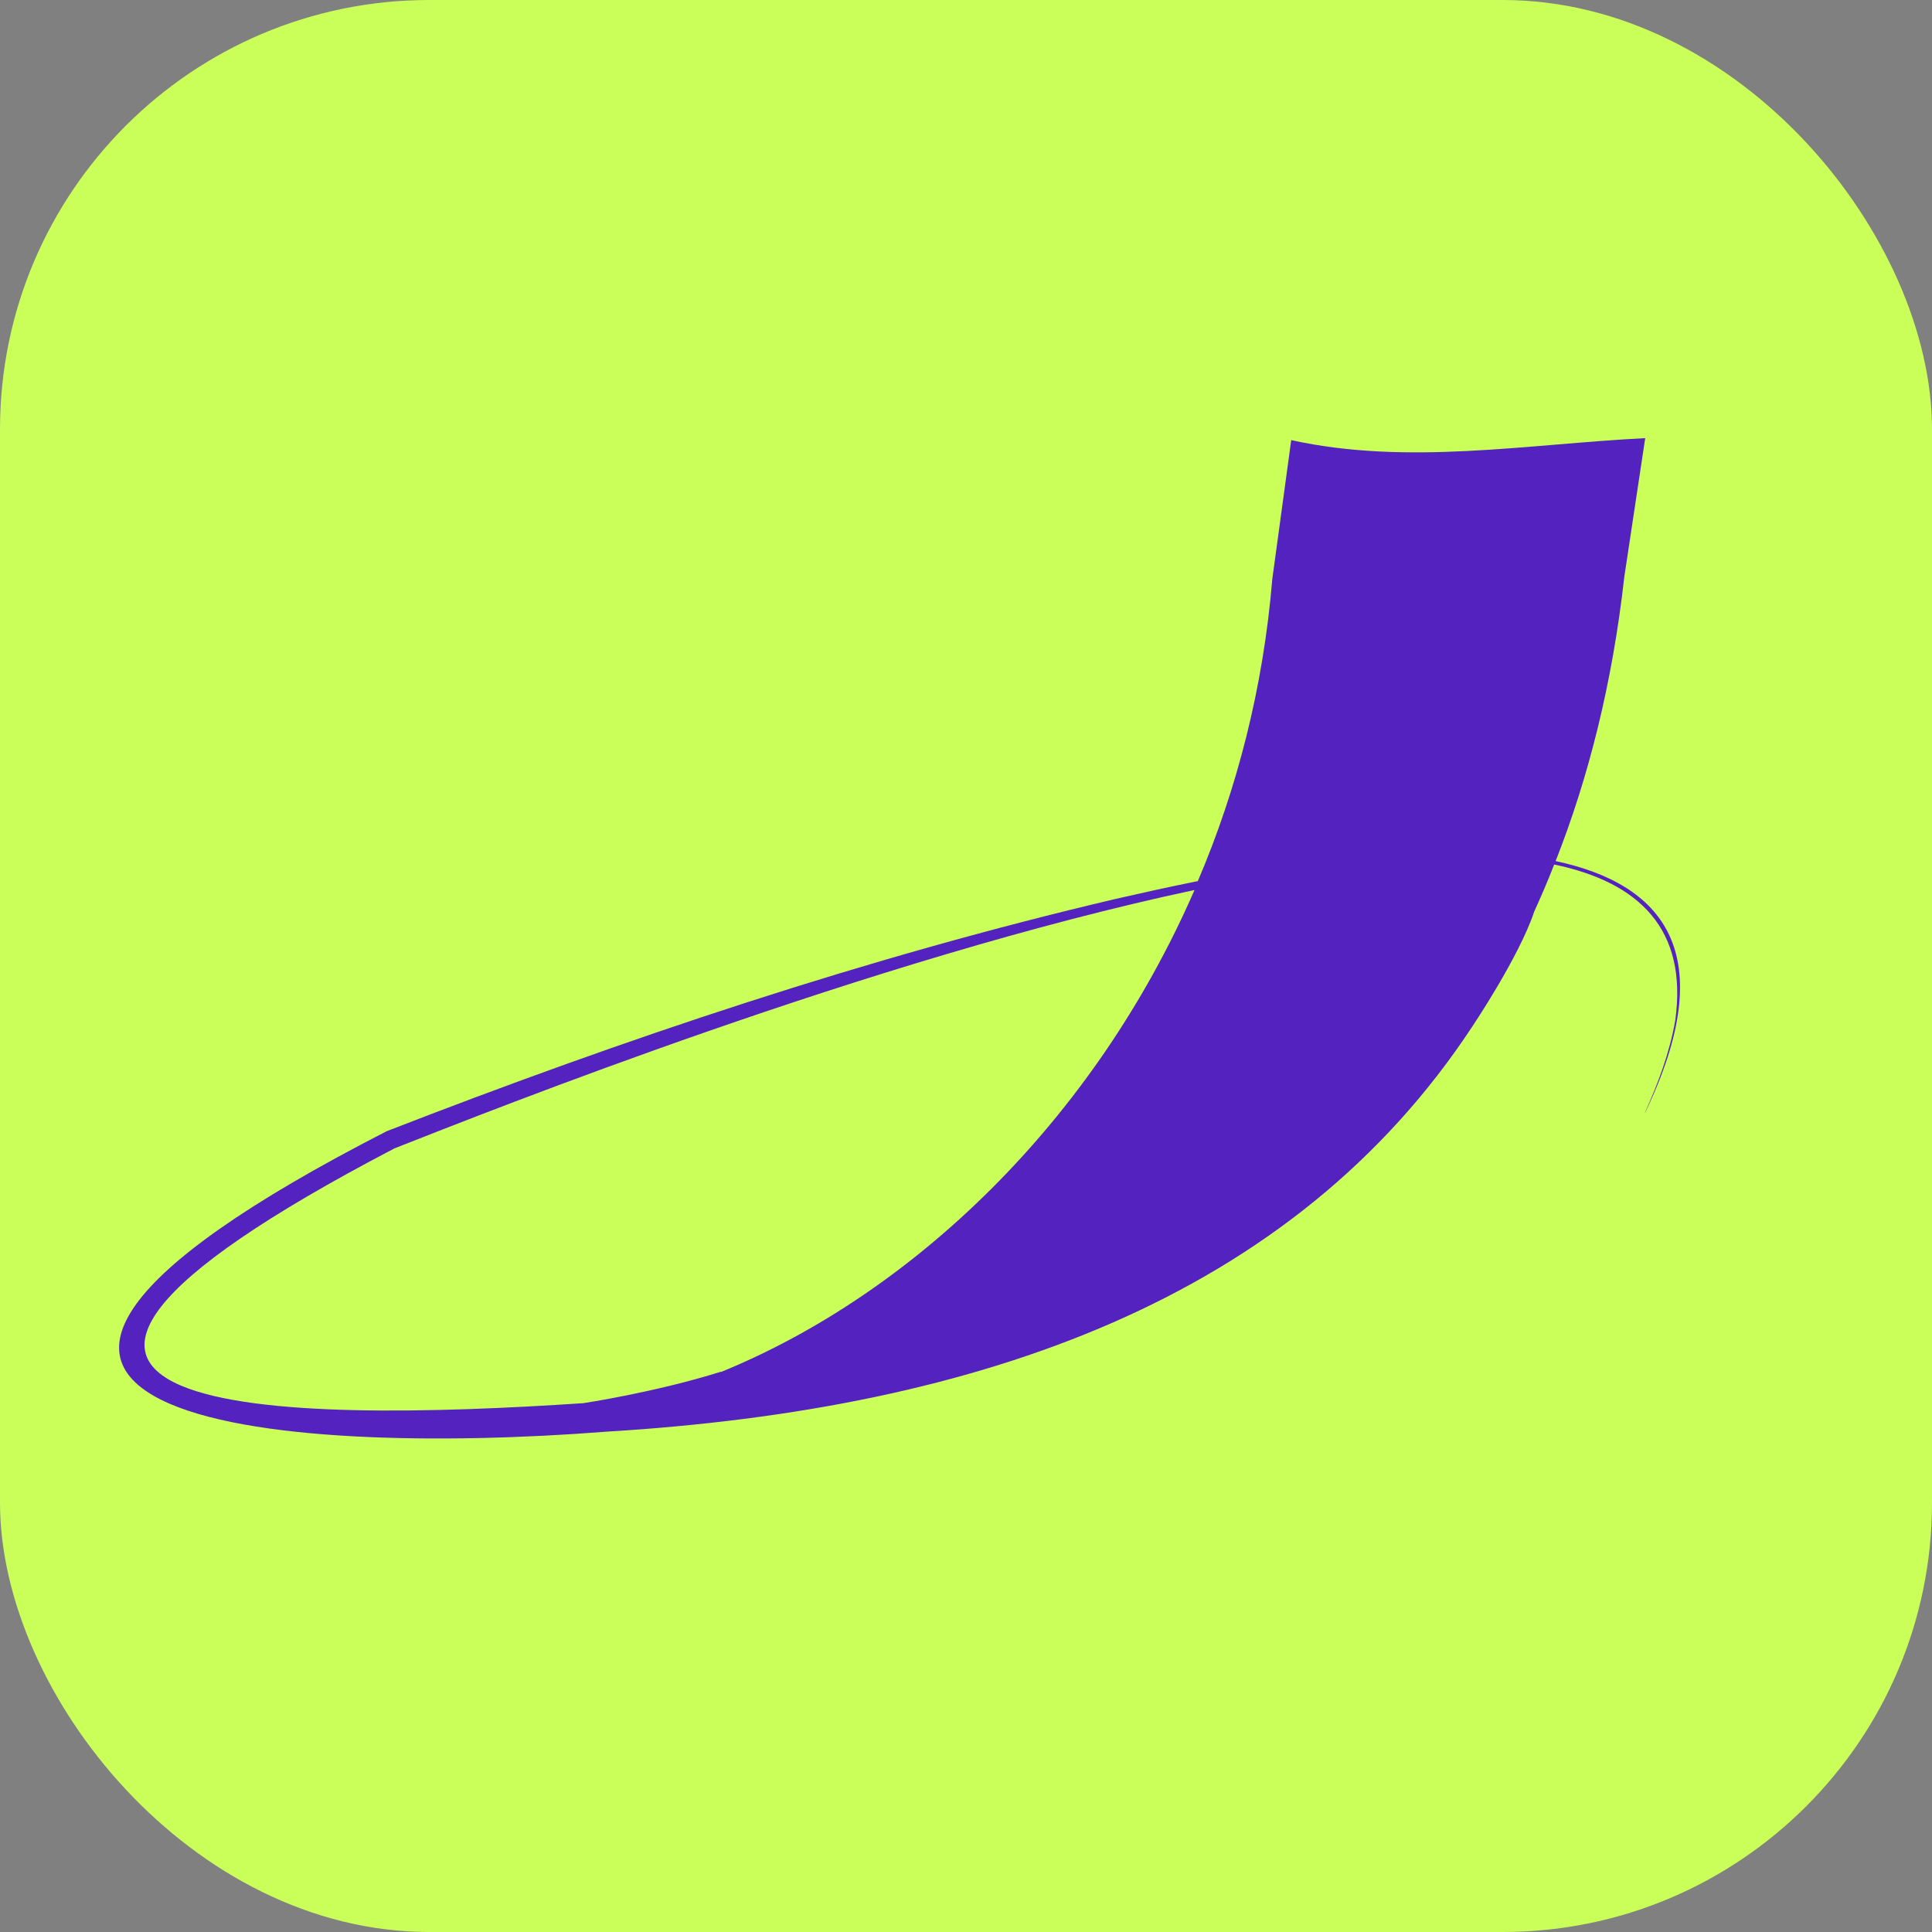
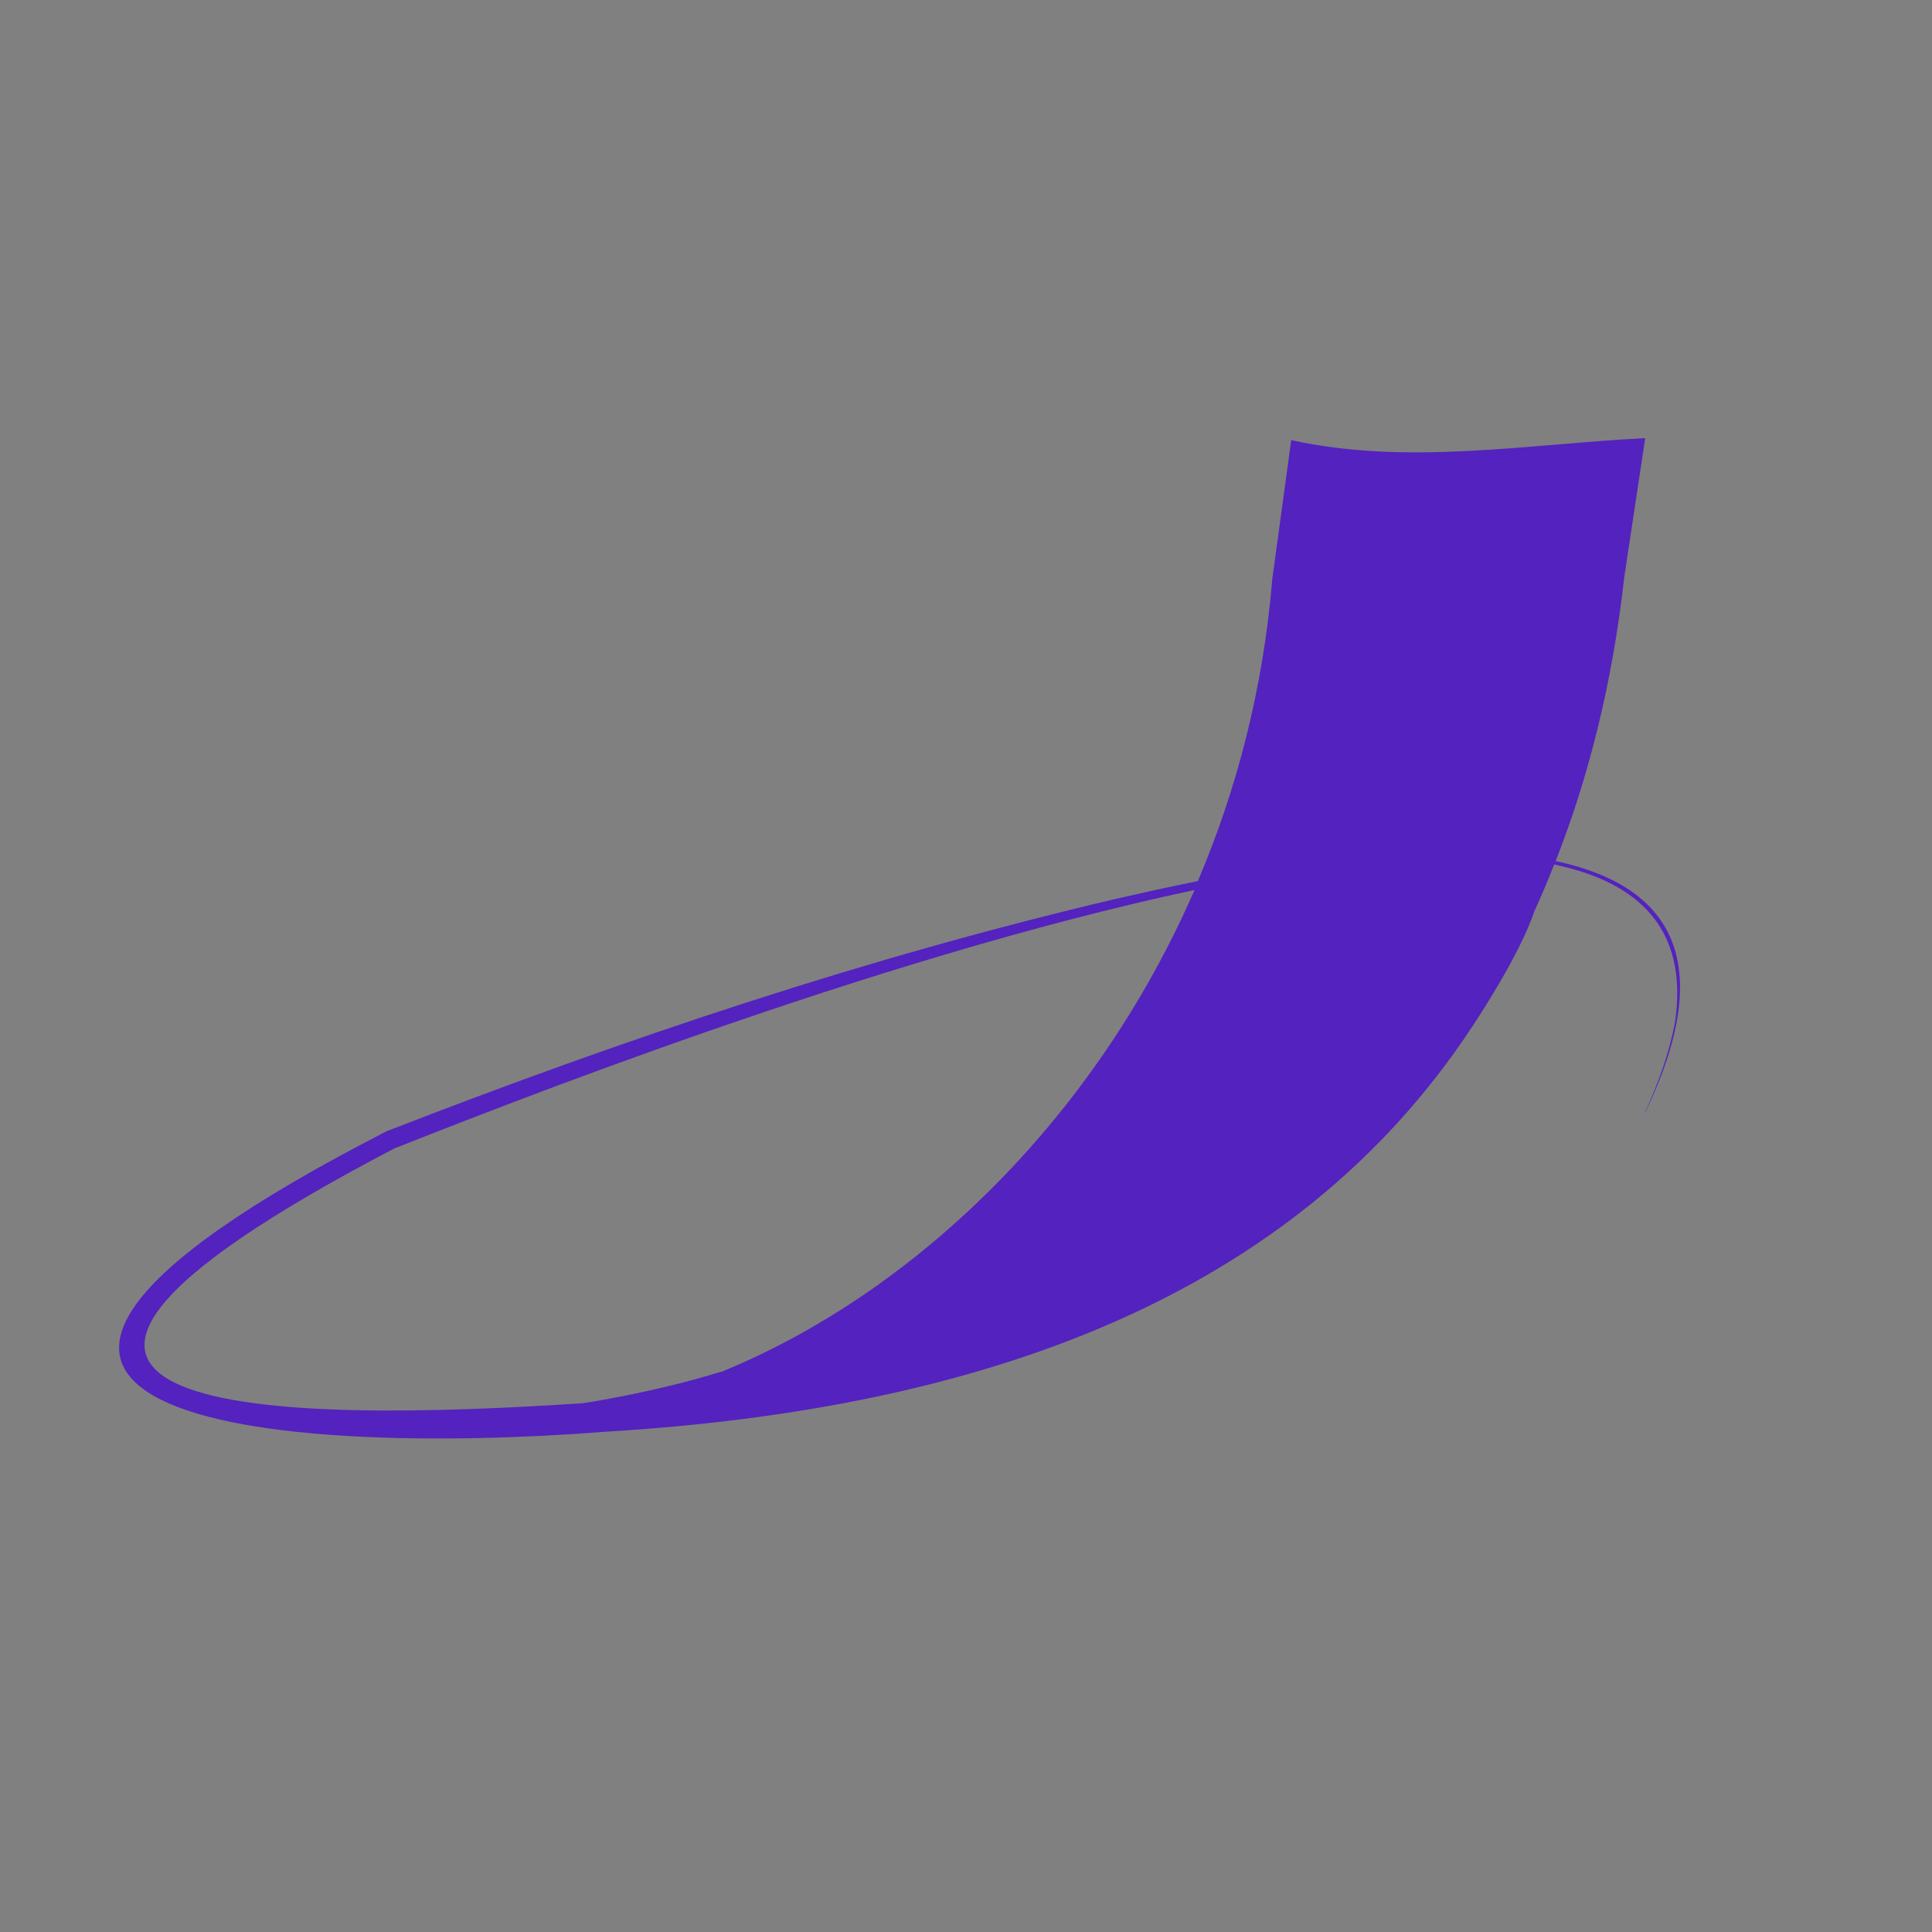
<svg xmlns="http://www.w3.org/2000/svg" width="36" height="36" viewBox="0 0 36 36" fill="none">
  <rect x="0" y="0" width="36" height="36" fill="#808080" stroke="none" />
-   <rect width="36" height="36" rx="8" fill="#CAFF5A" />
  <path d="M30.656 20.729C32.092 17.739 30.971 16.468 28.987 16.045C29.597 14.495 30.042 12.748 30.266 10.753L30.656 8.164C28.435 8.277 26.232 8.678 24.06 8.201L23.707 10.793C23.54 12.81 23.052 14.701 22.32 16.418C21.738 16.535 21.219 16.652 20.793 16.749C16.167 17.835 11.644 19.354 7.206 21.078C-3.337 26.484 5.182 27.156 11.301 26.677C18.287 26.254 24.103 24.193 27.436 19.125C27.436 19.125 28.309 17.827 28.588 16.986C28.718 16.7 28.844 16.408 28.96 16.109C30.545 16.439 31.452 17.317 31.216 19.014C31.113 19.611 30.899 20.182 30.65 20.734L30.656 20.729ZM13.434 25.56C12.196 25.948 10.868 26.146 10.868 26.146C5.31 26.517 -2.389 26.485 7.351 21.398C9.145 20.693 16.256 17.859 22.258 16.584C20.38 20.897 16.997 24.111 13.433 25.566L13.434 25.56Z" fill="#5422BE" />
</svg>